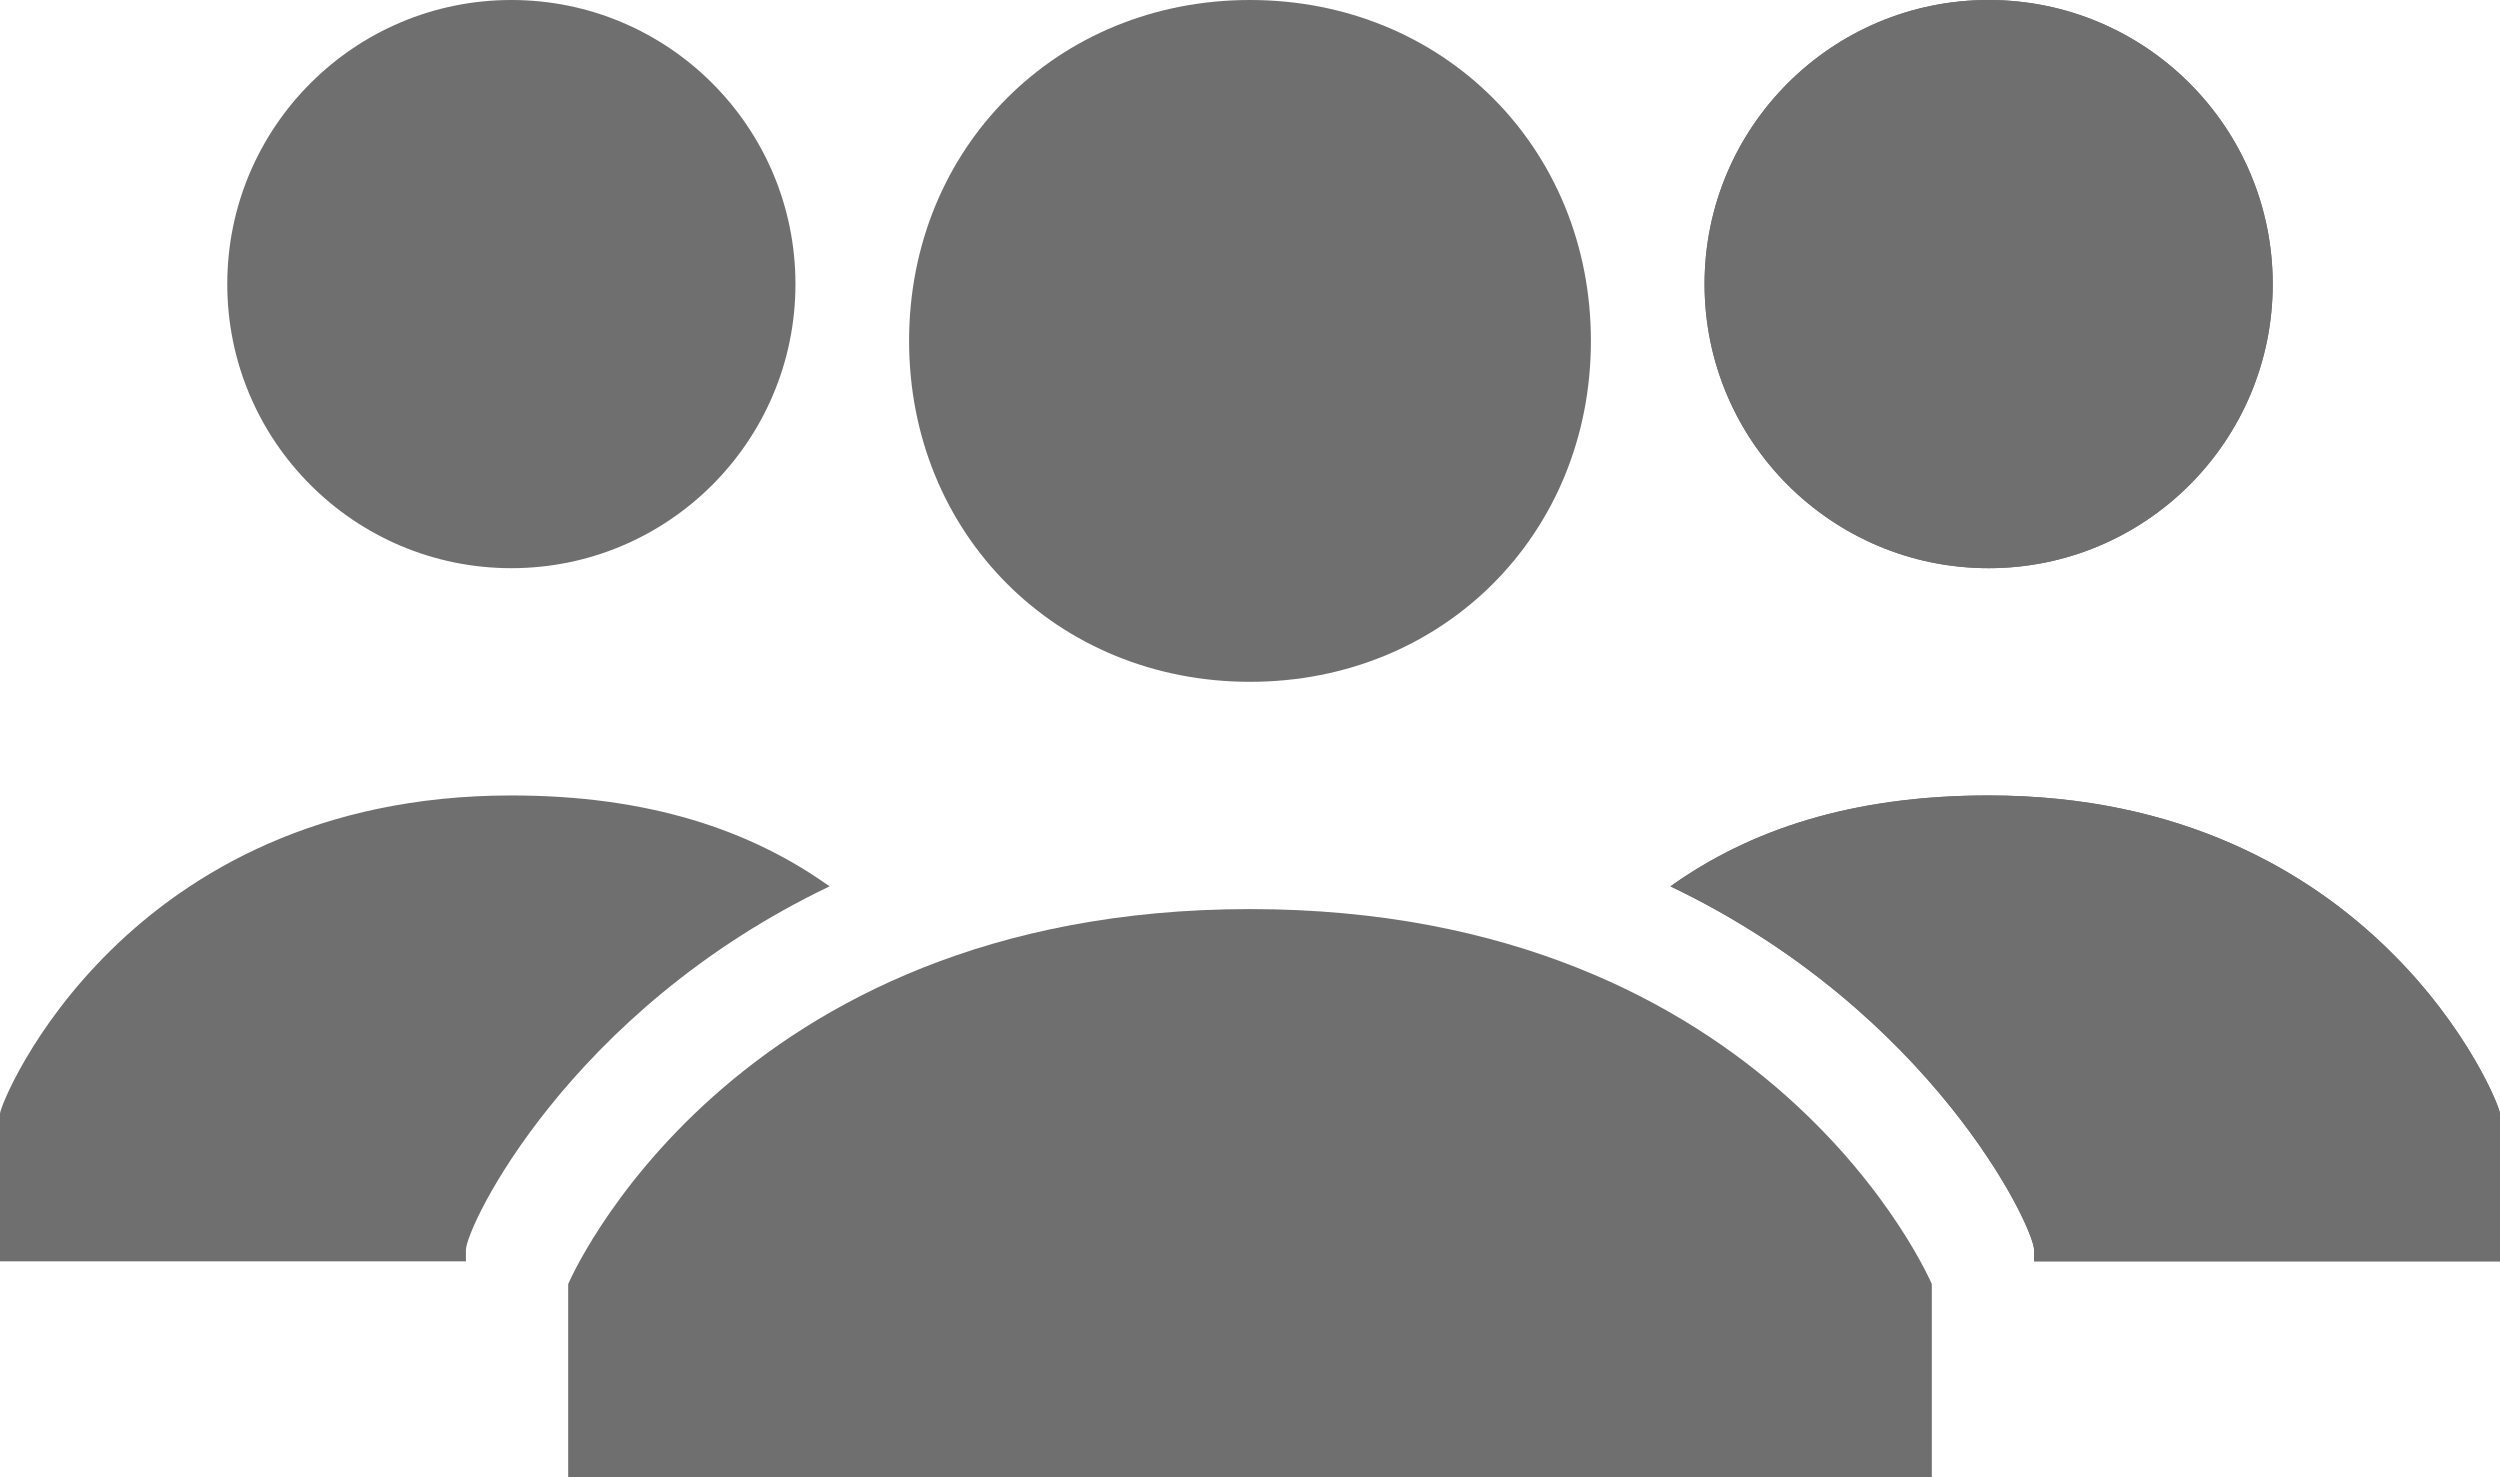
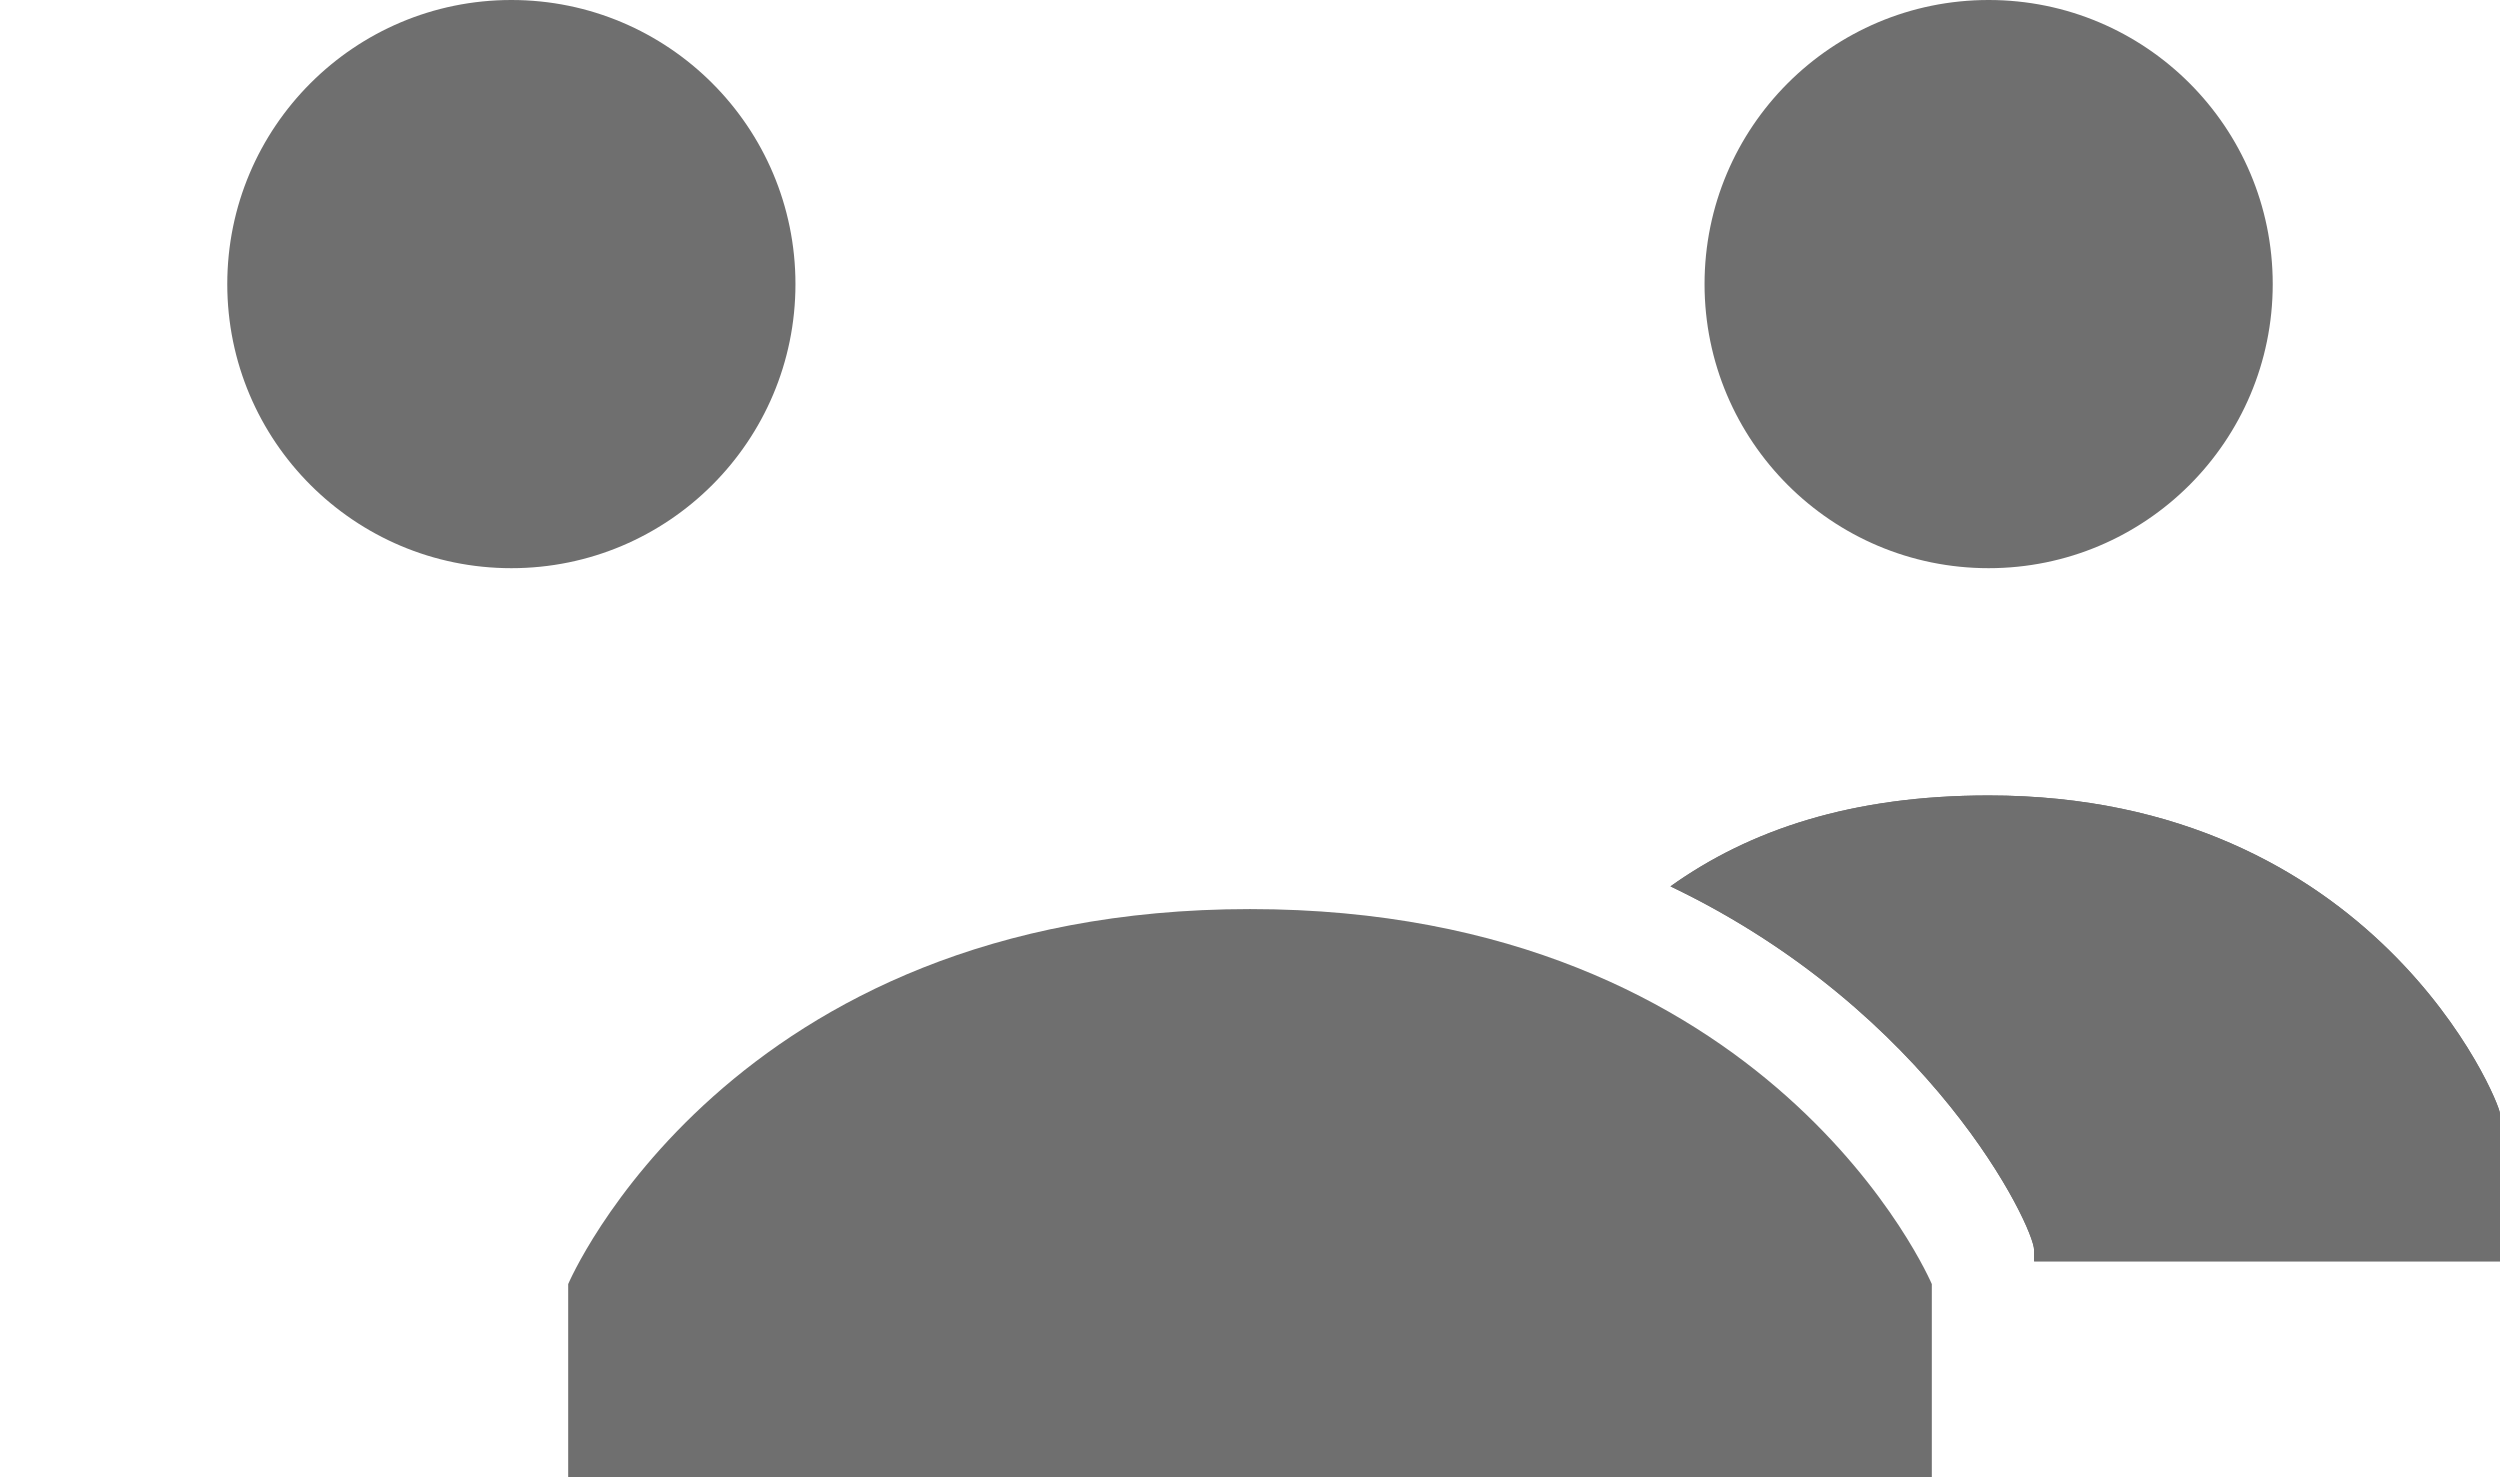
<svg xmlns="http://www.w3.org/2000/svg" width="22px" height="13px" viewBox="0 0 22 13" version="1.1">
  <title>usuarios</title>
  <desc>Created with Sketch.</desc>
  <defs />
  <g id="Page-1" stroke="none" stroke-width="1" fill="none" fill-rule="evenodd">
    <g id="Artboard" transform="translate(-1306, -489)" fill="#6F6F6F">
      <g id="usuarios" transform="translate(1306, 489)">
-         <path d="M8,3 C8,1.3 9.3,0 11,0 C12.7,0 14,1.3 14,3 C14,4.7 12.7,6 11,6 C9.3,6 8,4.7 8,3 Z" id="Path" />
        <path d="M11,8 C6.4,8 5,11.3 5,11.3 L5,13 L17,13 L17,11.3 C17,11.3 15.6,8 11,8 Z" id="Path" />
        <circle id="Oval" fill-rule="nonzero" cx="17.5" cy="2.5" r="2.5" />
        <path d="M17.5,7 C16.3,7 15.4,7.3 14.7,7.8 C17,8.9 17.9,10.8 17.9,11 L17.9,11.1 L22,11.1 L22,9.8 C22,9.7 20.9,7 17.5,7 Z" id="Shape" fill-rule="nonzero" />
-         <circle id="Oval" fill-rule="nonzero" cx="17.5" cy="2.5" r="2.5" />
        <path d="M17.5,7 C16.3,7 15.4,7.3 14.7,7.8 C17,8.9 17.9,10.8 17.9,11 L17.9,11.1 L22,11.1 L22,9.8 C22,9.7 20.9,7 17.5,7 Z" id="Shape" fill-rule="nonzero" />
        <circle id="Oval" fill-rule="nonzero" cx="4.5" cy="2.5" r="2.5" />
-         <path d="M4.5,7 C5.7,7 6.6,7.3 7.3,7.8 C5,8.9 4.1,10.8 4.1,11 L4.1,11.1 L0,11.1 L0,9.8 C0,9.7 1.1,7 4.5,7 Z" id="Shape" fill-rule="nonzero" />
      </g>
    </g>
  </g>
</svg>